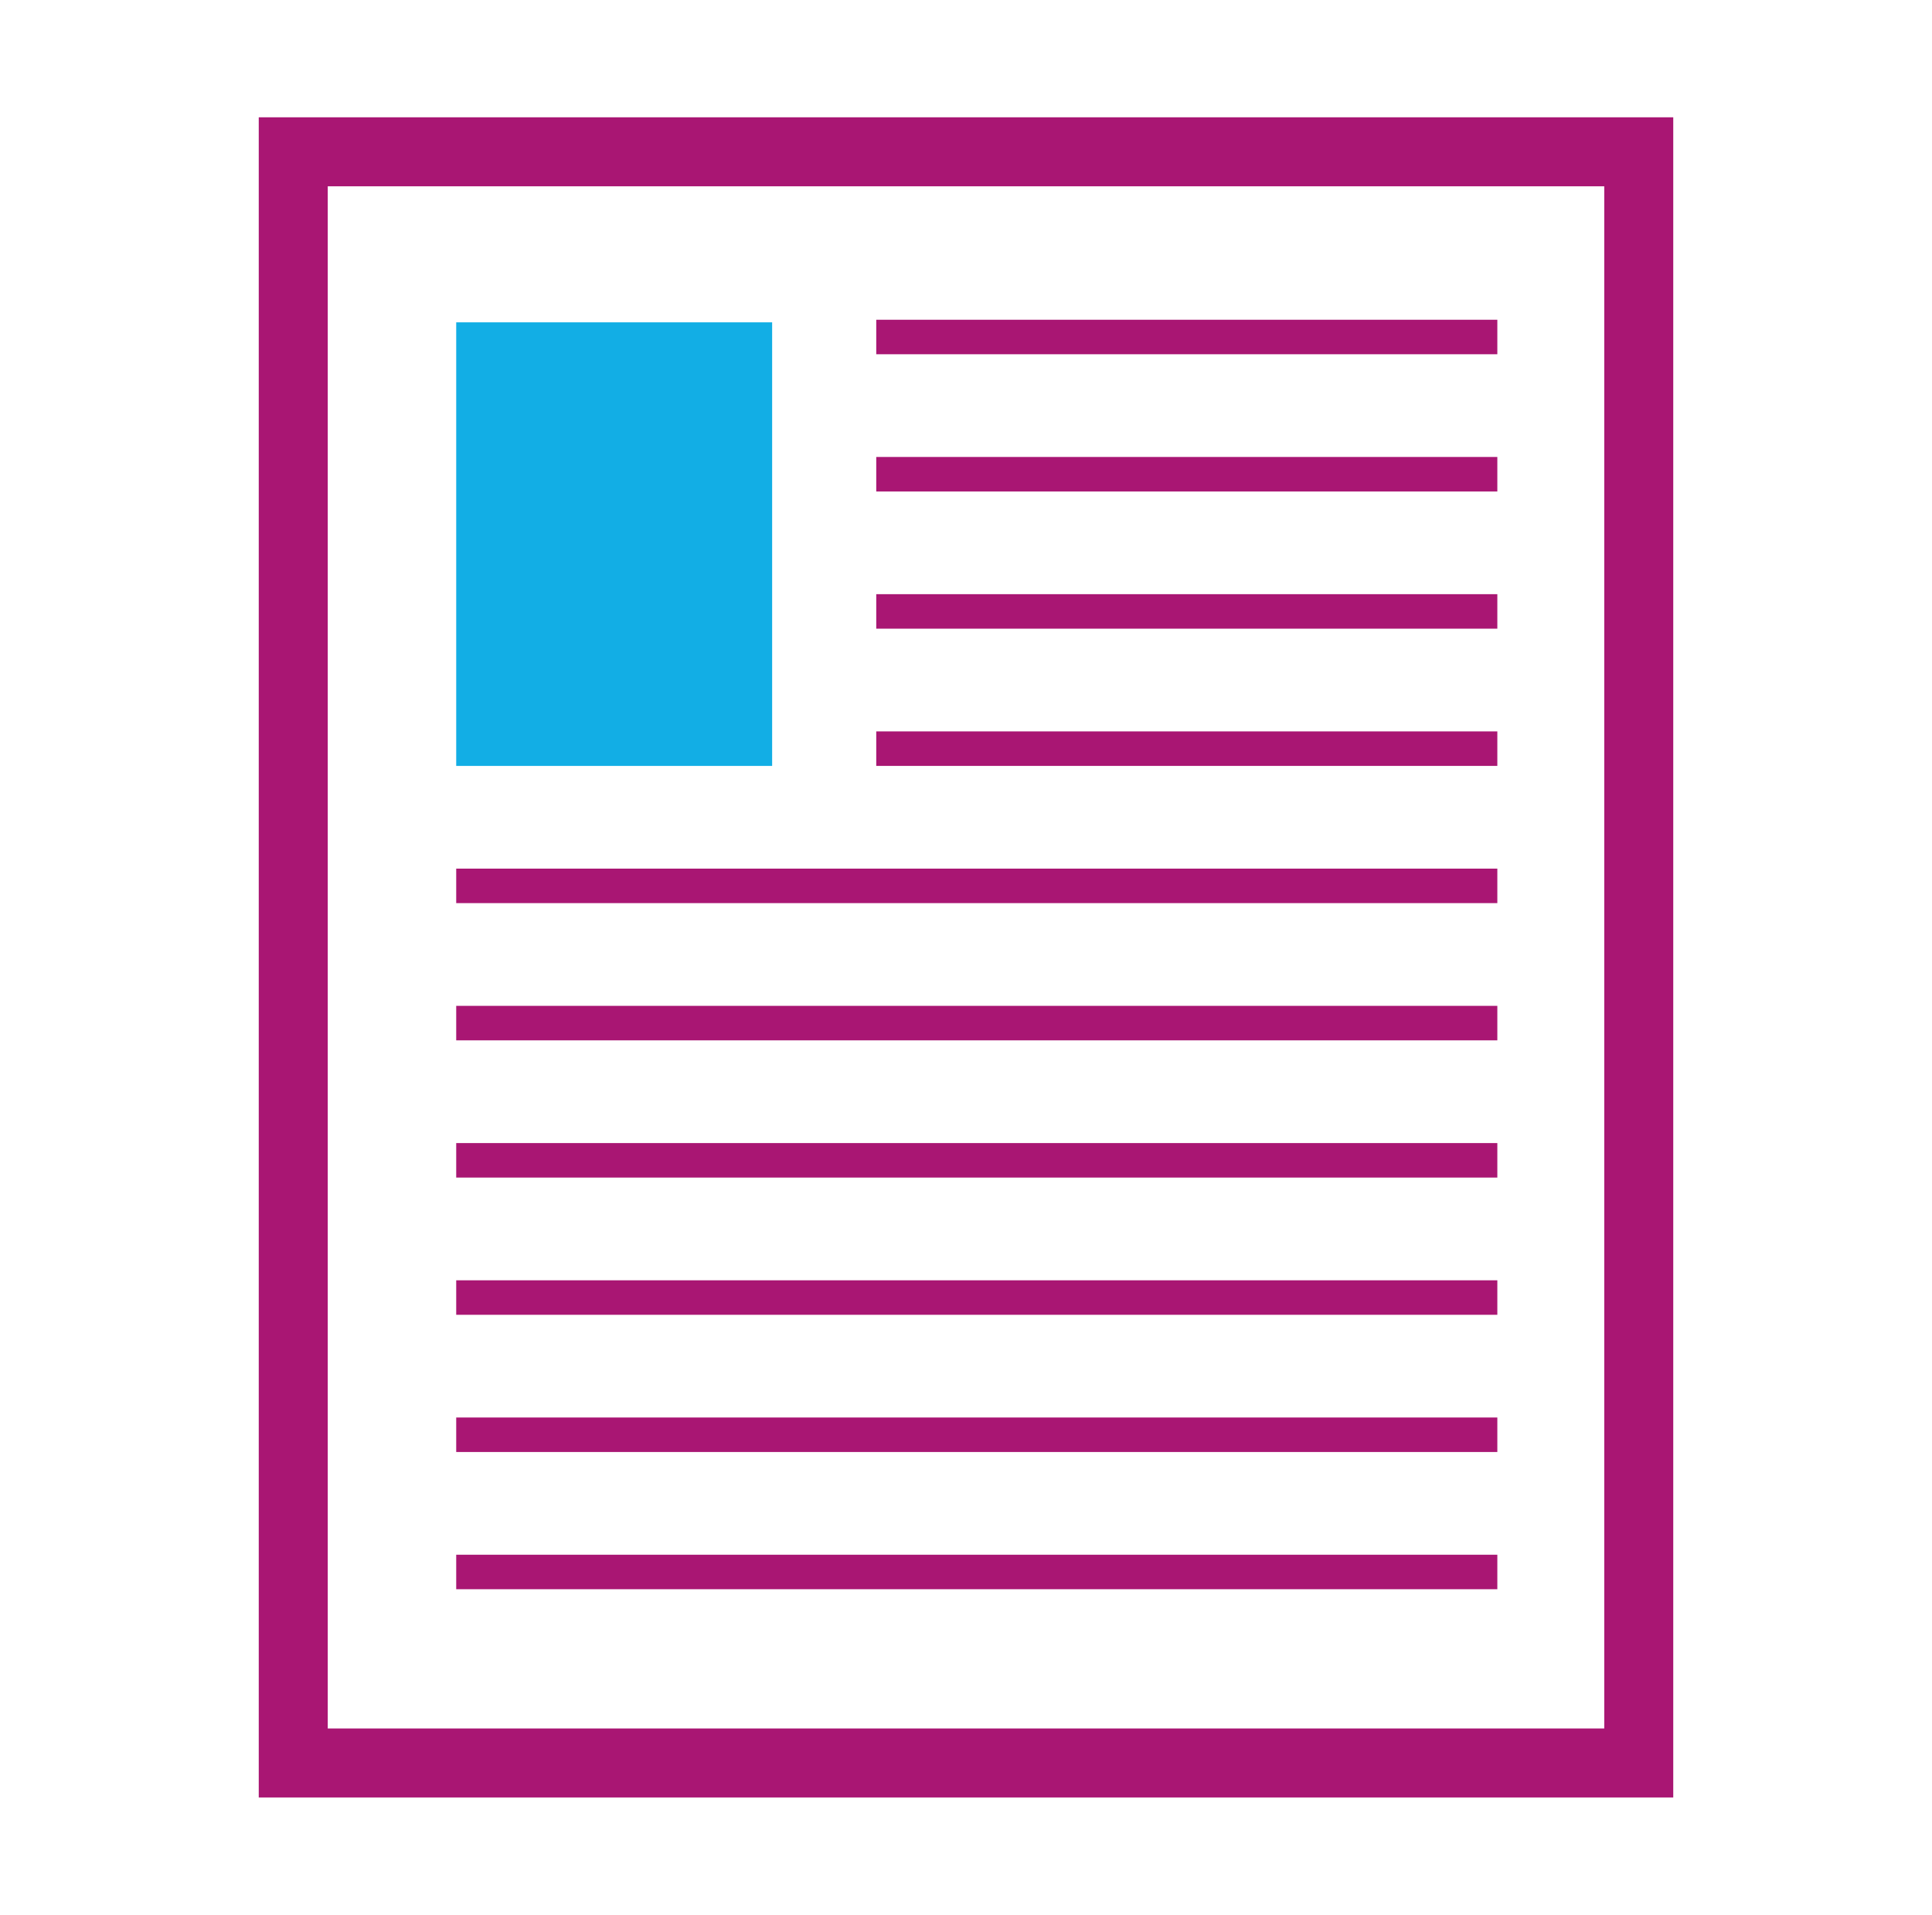
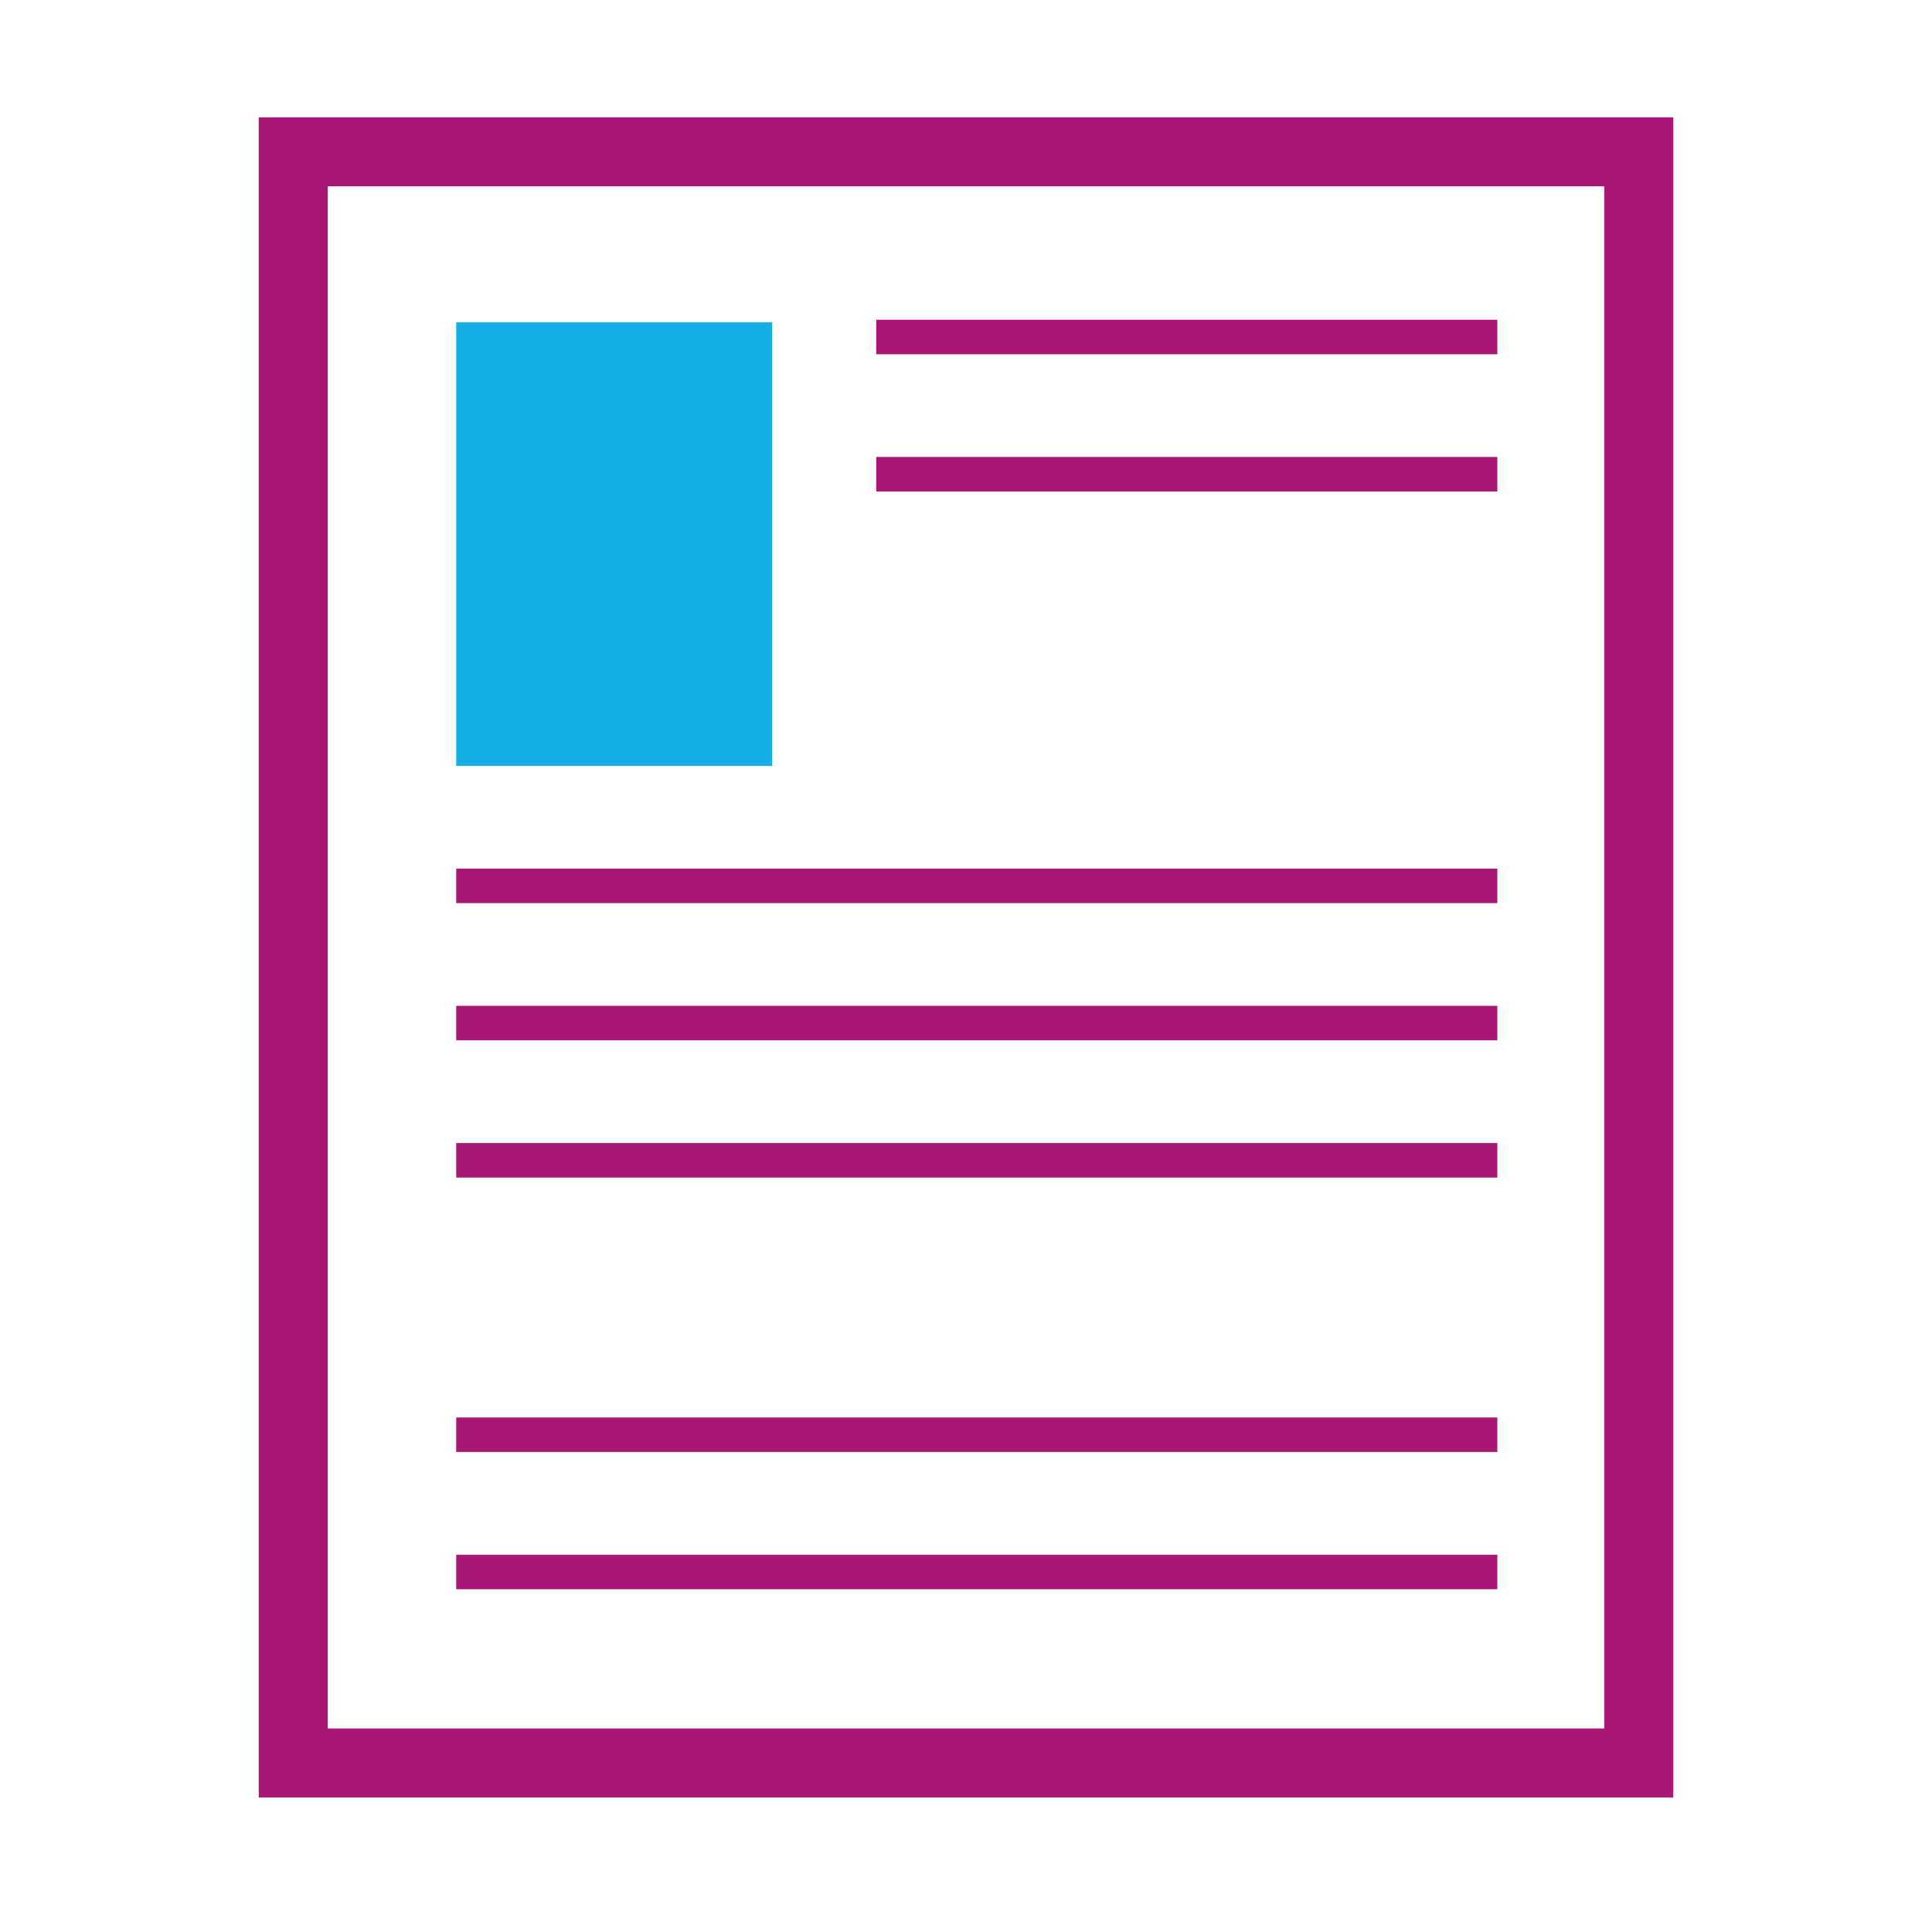
<svg xmlns="http://www.w3.org/2000/svg" width="112" height="111" viewBox="0 0 112 111" fill="none">
  <line x1="50.797" y1="19.536" x2="86.802" y2="19.536" stroke="#A91673" stroke-width="2" />
  <line x1="26.447" y1="59.31" x2="86.802" y2="59.31" stroke="#A91673" stroke-width="2" />
  <line x1="50.797" y1="27.491" x2="86.802" y2="27.491" stroke="#A91673" stroke-width="2" />
  <line x1="26.447" y1="67.265" x2="86.802" y2="67.265" stroke="#A91673" stroke-width="2" />
-   <line x1="50.797" y1="35.445" x2="86.802" y2="35.445" stroke="#A91673" stroke-width="2" />
-   <line x1="26.447" y1="75.22" x2="86.802" y2="75.22" stroke="#A91673" stroke-width="2" />
-   <line x1="50.797" y1="43.4" x2="86.802" y2="43.4" stroke="#A91673" stroke-width="2" />
  <line x1="26.447" y1="83.174" x2="86.802" y2="83.174" stroke="#A91673" stroke-width="2" />
  <line x1="26.447" y1="51.355" x2="86.802" y2="51.355" stroke="#A91673" stroke-width="2" />
  <line x1="26.447" y1="91.129" x2="86.802" y2="91.129" stroke="#A91673" stroke-width="2" />
  <rect x="26.447" y="18.686" width="18.315" height="25.715" fill="#12AEE5" />
  <rect x="17" y="8.8" width="78" height="93.401" stroke="#A91673" stroke-width="4" />
</svg>